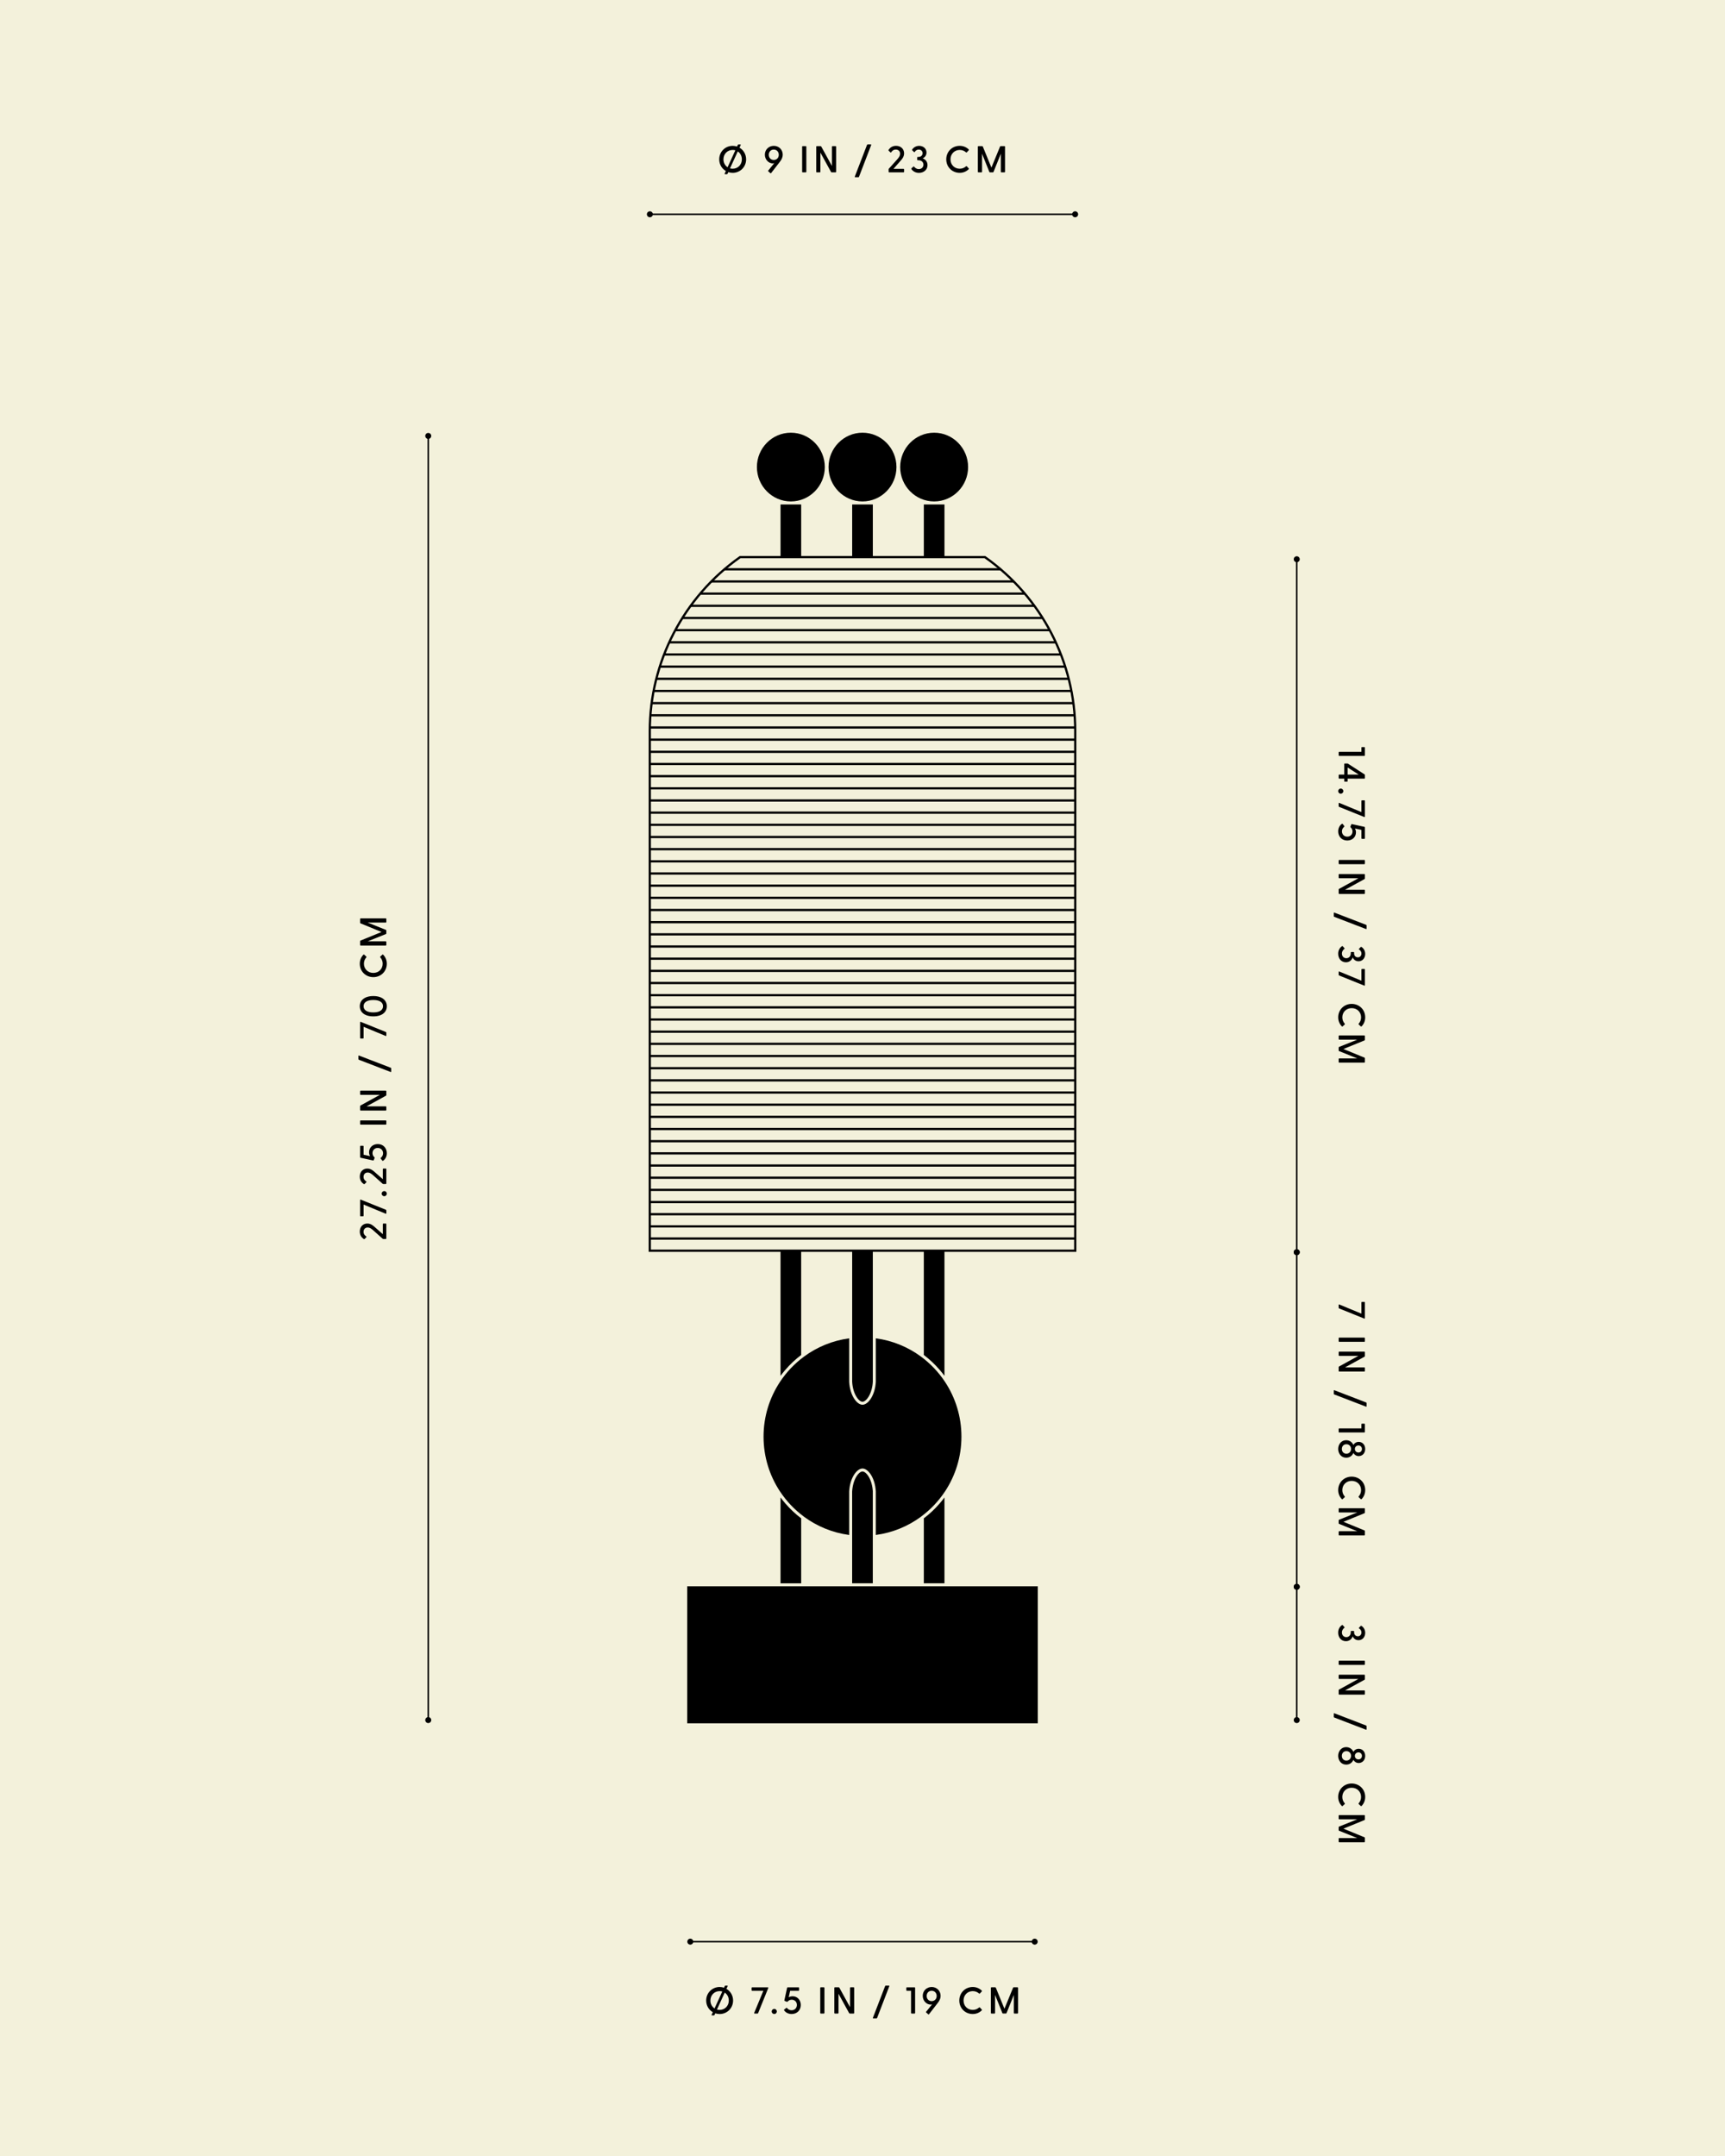
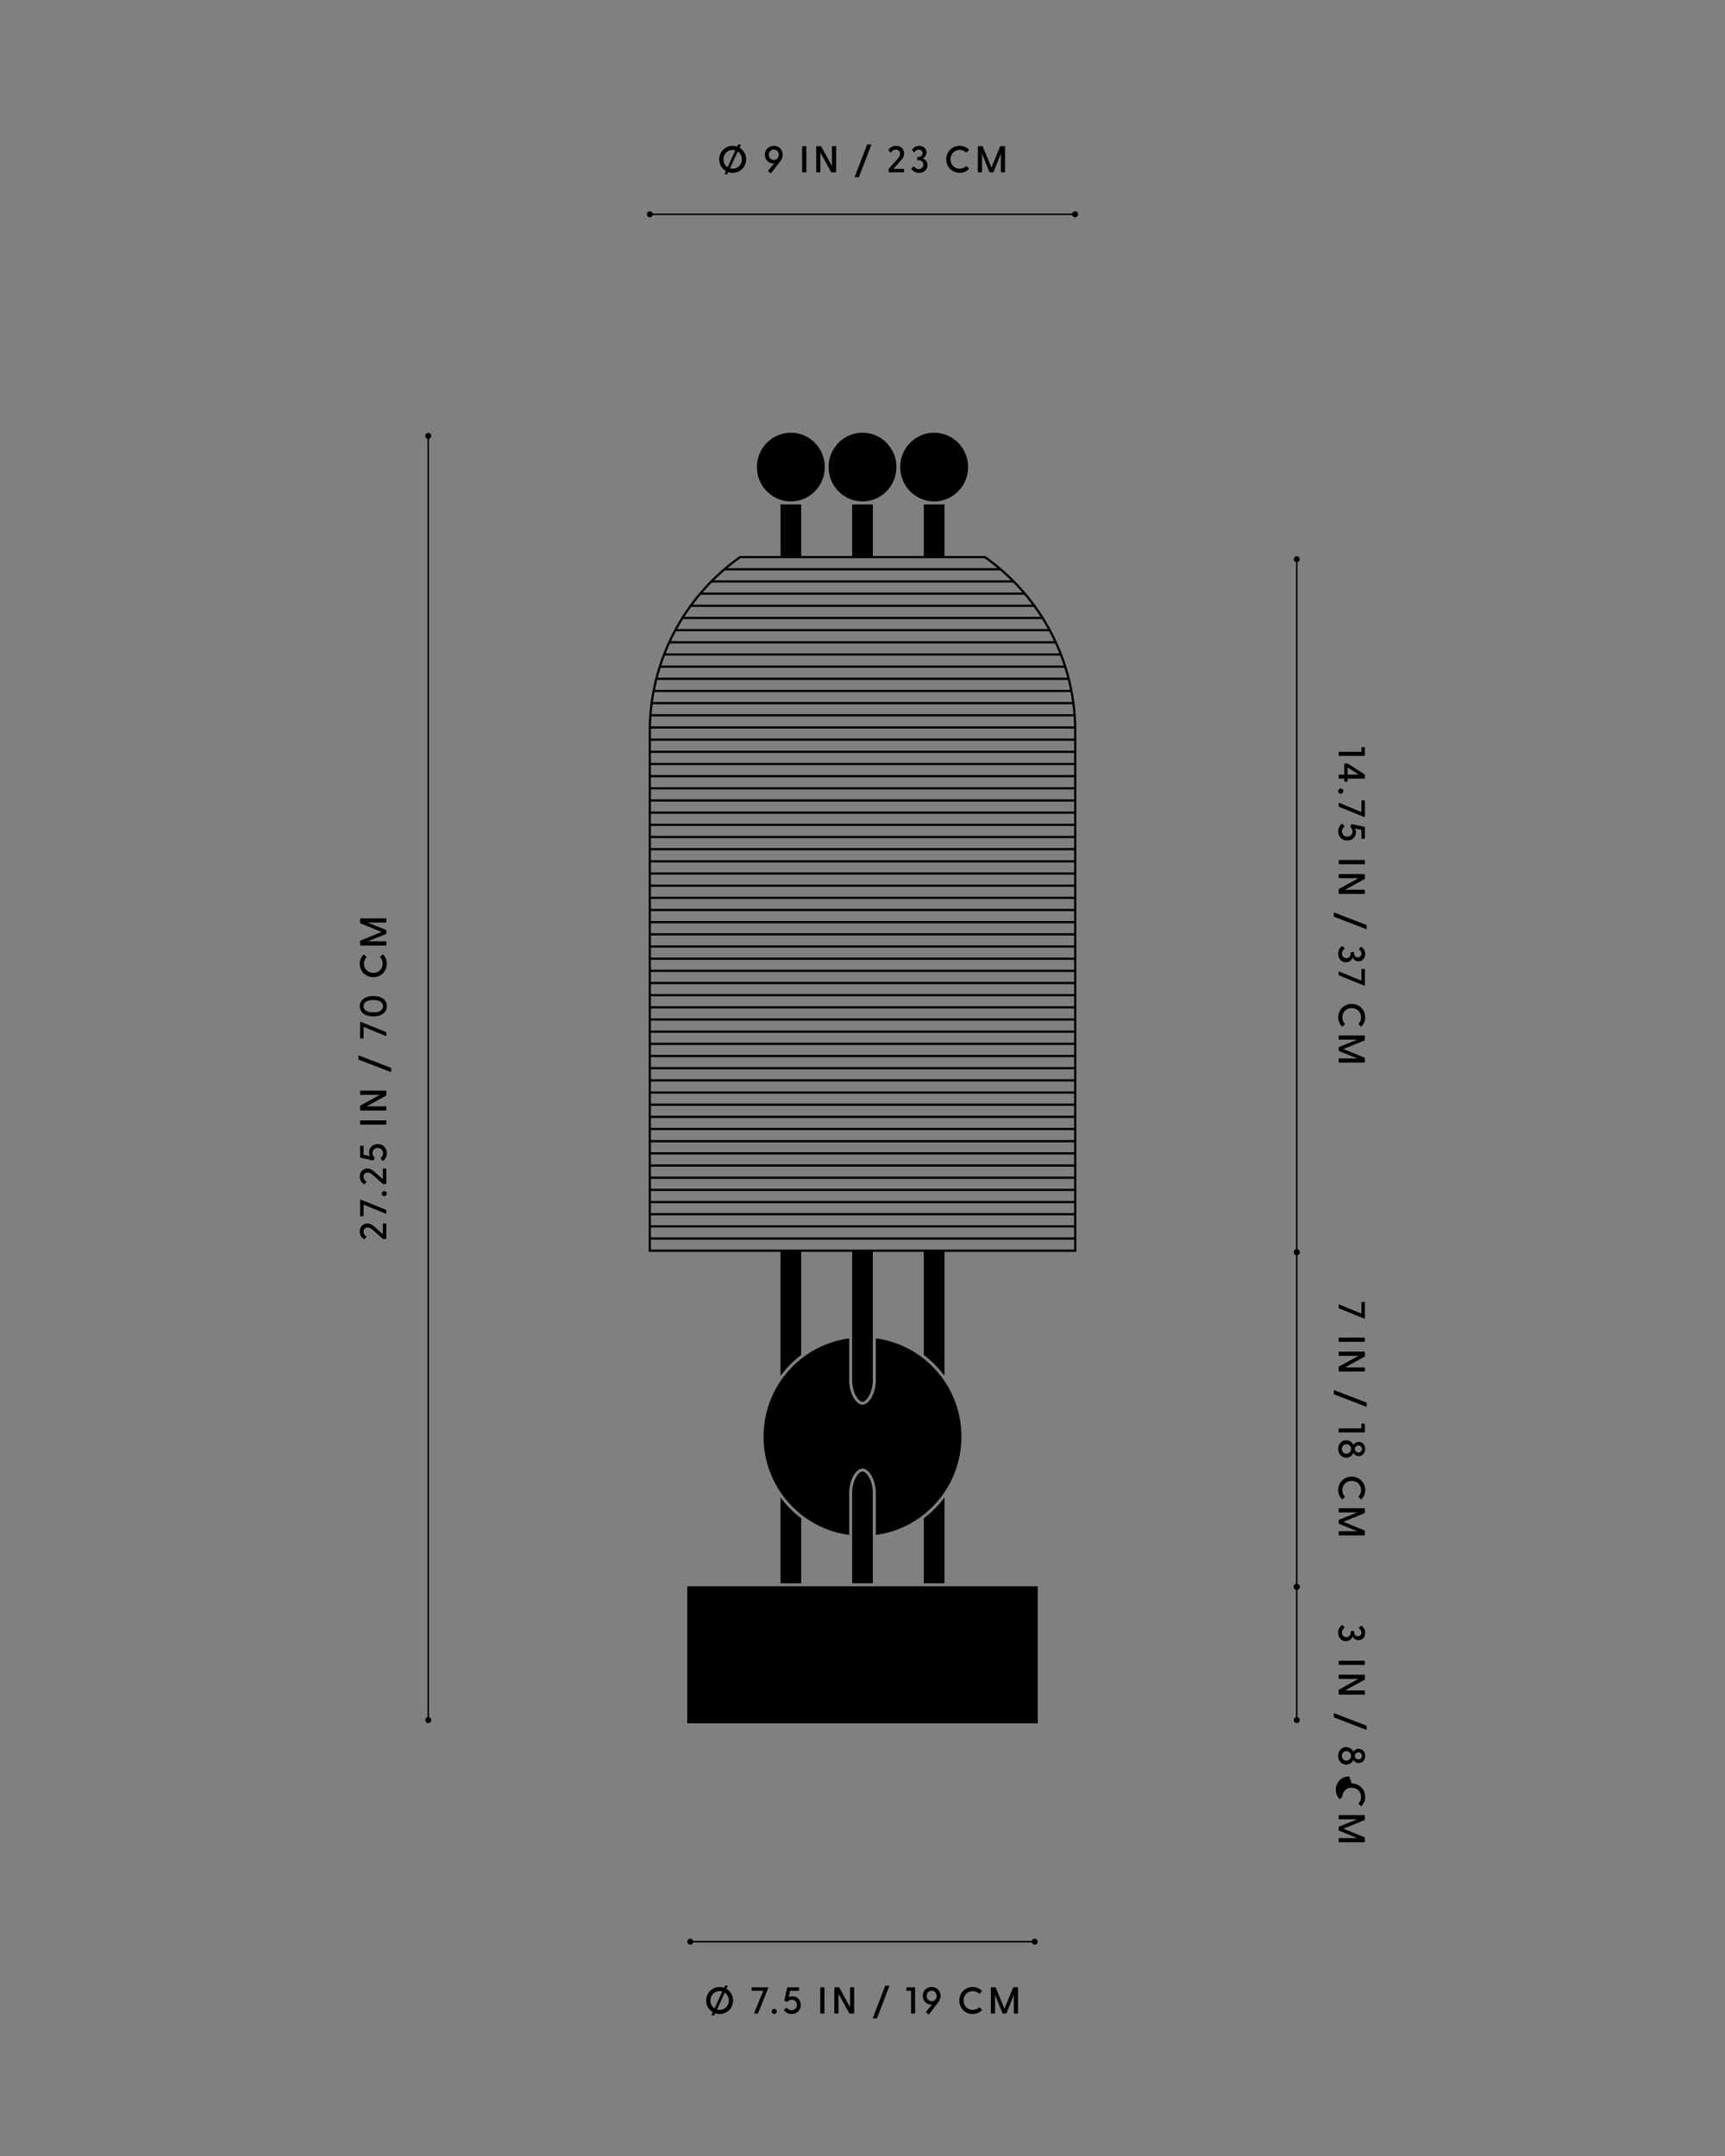
<svg xmlns="http://www.w3.org/2000/svg" viewBox="0 0 2000 2500" height="2500" width="2000" id="a">
  <rect x="0" y="0" width="2000" height="2500" fill="#808080" stroke="none" />
  <defs>
    <clipPath id="b">
      <rect fill="none" height="2500" width="2000" />
    </clipPath>
    <clipPath id="c">
      <rect fill="none" height="2500" width="2000" />
    </clipPath>
    <clipPath id="d">
      <rect fill="none" height="2500" width="2000" />
    </clipPath>
    <clipPath id="e">
      <rect fill="none" height="2500" width="2000" />
    </clipPath>
    <clipPath id="f">
      <rect fill="none" height="2500" width="2000" />
    </clipPath>
    <clipPath id="g">
      <rect fill="none" height="2500" width="2000" />
    </clipPath>
    <clipPath id="h">
      <rect fill="none" height="2500" width="2000" />
    </clipPath>
    <clipPath id="i">
      <rect fill="none" height="2500" width="2000" />
    </clipPath>
  </defs>
  <g clip-path="url(#b)">
-     <rect fill="#f3f1db" height="2500" width="2000" />
-   </g>
+     </g>
  <rect height="61.06" width="23.94" y="584.96" x="1071.1" />
  <g clip-path="url(#c)">
    <path d="M1083.07,501.74c-21.71,0-39.37,17.88-39.37,39.85s17.67,39.85,39.37,39.85,39.37-17.88,39.37-39.85-17.67-39.85-39.37-39.85" />
    <path d="M1000,581.44c21.71,0,39.37-17.88,39.37-39.85s-17.67-39.85-39.37-39.85-39.37,17.88-39.37,39.85,17.67,39.85,39.37,39.85" />
    <rect height="61.06" width="23.94" y="584.96" x="988.03" />
    <path d="M916.93,581.44c21.71,0,39.37-17.88,39.37-39.85s-17.67-39.85-39.37-39.85-39.37,17.88-39.37,39.85,17.67,39.85,39.37,39.85" />
    <rect height="61.06" width="23.94" y="584.96" x="904.97" />
    <path d="M1089.53,1588.5c.14.17.28.33.42.5,1.76,2.07,3.47,4.19,5.08,6.37v-145.11h-23.94v120.91s.01.01.03.02c6.74,5.1,12.91,10.91,18.4,17.31" />
    <path d="M904.15,1729.12l.51.77c7.33,10.97,16.42,20.53,27,28.42l.7.53v.03c14.97,10.97,32.75,18.41,52.19,21.03v-50.55c.8-14.67,7.85-25.16,14.18-26.42.42-.08.84-.13,1.26-.13,6.62,0,14.58,10.9,15.44,26.54v50.55c19.44-2.62,37.22-10.06,52.19-21.03v-.03l.7-.53c10.57-7.88,19.65-17.44,27-28.41l.47-.69c11.99-18.24,18.92-40.04,18.92-63.32s-6.94-45.13-18.97-63.39l-.42-.63c-7.34-10.97-16.42-20.53-27-28.42l-.7-.52v-.02c-14.97-10.97-32.74-18.42-52.19-21.04v50.47c-.8,14.66-7.85,25.15-14.19,26.41-.42.08-.84.13-1.25.13-6.62,0-14.59-10.9-15.44-26.53v-50.47c-19.44,2.63-37.22,10.07-52.19,21.04v.02l-.7.53c-10.58,7.88-19.66,17.44-27,28.42l-.47.7c-11.99,18.24-18.92,40.03-18.92,63.31s6.92,45.01,18.87,63.24" />
    <path d="M910.45,1588.53c5.5-6.41,11.68-12.24,18.44-17.35h0v-120.92h-23.93v145.11c1.63-2.2,3.35-4.33,5.12-6.42.12-.14.24-.29.37-.43" />
    <path d="M1000,1625.39c.27,0,.56-.03.85-.1.16-.04.34-.12.51-.18.13-.05.25-.07.37-.13,3.63-1.65,8.05-8.1,9.67-17.7,0,0,0-.01.01-.01.12-.74.22-1.49.31-2.25.01-.08.03-.15.03-.22.08-.69.13-1.39.17-2.09.01-.18.03-.33.04-.51v-151.9h-23.93v151.96c.77,14.1,7.6,23.15,11.97,23.15" />
    <path d="M1089.54,1743.24c-5.5,6.42-11.68,12.23-18.44,17.34v75.33h23.93v-99.53c-1.62,2.2-3.34,4.33-5.1,6.42-.13.15-.26.3-.38.44" />
    <polygon points="796.75 1839.4 796.75 1998.27 1203.25 1998.27 1203.25 1839.4 1098.5 1839.4 1067.63 1839.4 1015.44 1839.4 984.56 1839.4 932.37 1839.4 901.49 1839.4 796.75 1839.4" />
    <path d="M1011.97,1729.44c-.77-14.1-7.6-23.15-11.97-23.15-.27,0-.56.04-.85.11-.17.03-.35.12-.53.18-.12.05-.24.07-.36.12-.17.08-.35.19-.52.29-.14.08-.27.14-.4.22-.16.1-.31.23-.47.35-.16.12-.32.22-.49.36-.12.11-.26.24-.39.36-.18.17-.38.34-.56.53-.19.19-.38.42-.56.63-.13.15-.26.28-.38.44-.17.21-.34.44-.51.67-.14.19-.28.38-.42.58-.16.22-.3.47-.45.71-.15.24-.31.47-.45.72-.15.26-.3.55-.44.83-.15.25-.28.49-.42.76-.17.35-.33.72-.49,1.07-.1.24-.21.45-.31.69-.16.38-.31.79-.47,1.2-.09.24-.19.46-.28.7-.13.4-.26.83-.39,1.24-.09.28-.18.53-.26.82-.14.51-.27,1.03-.4,1.56-.06.22-.12.42-.17.65-.12.53-.22,1.1-.33,1.65-.04.23-.1.44-.13.69-.1.56-.17,1.15-.25,1.74-.03.25-.07.48-.1.73-.08.65-.12,1.31-.17,1.99-.01.2-.04.4-.06.6v106.42h23.94v-106.48Z" />
    <path d="M928.9,1760.58c-6.77-5.12-12.97-10.94-18.47-17.37-.11-.12-.22-.26-.32-.38-1.78-2.09-3.51-4.23-5.15-6.44v99.53h23.94v-75.34Z" />
    <path d="M1247.95,1451.57h-495.88v-603.92c0-80.44,39.34-156.22,105.24-202.69l.34-.24h284.72l.34.24c65.9,46.48,105.24,122.25,105.24,202.69v603.92ZM754.67,1448.97h490.68v-601.31c0-79.46-38.8-154.31-103.81-200.33h-283.06c-65.01,46.01-103.8,120.86-103.8,200.33v601.31Z" />
  </g>
  <rect height="2.6" width="493.27" y="1434.86" x="753.36" />
  <rect height="2.6" width="493.27" y="1420.75" x="753.36" />
  <rect height="2.6" width="493.27" y="1406.64" x="753.36" />
  <rect height="2.6" width="493.27" y="1392.53" x="753.36" />
  <rect height="2.6" width="493.27" y="1378.42" x="753.36" />
  <rect height="2.6" width="493.27" y="1364.31" x="753.36" />
  <rect height="2.6" width="493.27" y="1350.2" x="753.36" />
  <rect height="2.6" width="493.27" y="1336.09" x="753.36" />
  <rect height="2.6" width="493.27" y="1321.98" x="753.36" />
  <rect height="2.6" width="493.27" y="1307.87" x="753.36" />
  <rect height="2.6" width="493.27" y="1293.76" x="753.36" />
  <rect height="2.6" width="493.27" y="1279.65" x="753.36" />
  <rect height="2.6" width="493.27" y="1265.54" x="753.36" />
  <rect height="2.6" width="493.27" y="1251.43" x="753.36" />
  <rect height="2.6" width="493.27" y="1237.32" x="753.36" />
  <rect height="2.6" width="493.27" y="1223.21" x="753.36" />
  <rect height="2.6" width="493.27" y="1209.1" x="753.36" />
  <rect height="2.6" width="493.27" y="1194.99" x="753.36" />
  <rect height="2.6" width="493.27" y="1180.88" x="753.36" />
  <rect height="2.6" width="493.27" y="1166.78" x="753.36" />
  <rect height="2.6" width="493.27" y="1152.67" x="753.36" />
  <rect height="2.6" width="493.27" y="1138.56" x="753.36" />
  <rect height="2.6" width="493.27" y="1124.44" x="753.36" />
  <rect height="2.6" width="493.27" y="1110.33" x="753.36" />
  <rect height="2.6" width="493.27" y="1096.23" x="753.36" />
  <rect height="2.6" width="493.27" y="1082.12" x="753.36" />
  <rect height="2.6" width="493.27" y="1068.01" x="753.36" />
  <rect height="2.6" width="493.27" y="1053.9" x="753.36" />
  <rect height="2.6" width="493.27" y="1039.79" x="753.36" />
  <rect height="2.6" width="493.27" y="1025.68" x="753.36" />
  <rect height="2.6" width="493.27" y="1011.57" x="753.36" />
  <rect height="2.6" width="493.27" y="997.46" x="753.36" />
  <rect height="2.6" width="493.27" y="983.35" x="753.36" />
  <rect height="2.6" width="493.27" y="969.24" x="753.36" />
  <rect height="2.6" width="493.27" y="955.13" x="753.36" />
  <rect height="2.6" width="493.27" y="941.02" x="753.36" />
  <rect height="2.6" width="493.27" y="926.91" x="753.36" />
  <rect height="2.6" width="493.27" y="912.8" x="753.36" />
  <rect height="2.6" width="493.27" y="898.69" x="753.36" />
  <rect height="2.6" width="493.27" y="884.58" x="753.36" />
  <rect height="2.6" width="493.27" y="870.47" x="753.36" />
  <rect height="2.6" width="493.27" y="856.36" x="753.36" />
  <rect height="2.6" width="493.27" y="842.25" x="753.36" />
  <rect height="2.6" width="491.94" y="828.14" x="754.03" />
  <rect height="2.6" width="489.06" y="814.03" x="755.47" />
  <rect height="2.6" width="484.8" y="799.92" x="757.6" />
  <rect height="2.6" width="478.17" y="785.81" x="760.92" />
  <rect height="2.6" width="470.24" y="771.7" x="764.88" />
  <rect height="2.6" width="460.32" y="757.6" x="769.84" />
  <rect height="2.6" width="448.39" y="743.49" x="775.81" />
  <rect height="2.6" width="434.28" y="729.38" x="782.86" />
  <rect height="2.6" width="418.05" y="715.27" x="790.97" />
  <rect height="2.6" width="398.65" y="701.16" x="800.67" />
  <rect height="2.6" width="376.43" y="687.05" x="811.78" />
  <rect height="2.6" width="350.74" y="672.94" x="824.63" />
  <rect height="2.6" width="320.2" y="658.83" x="839.9" />
  <rect height="1489.05" width="1.74" y="505.47" x="495.66" />
  <g clip-path="url(#d)">
    <path d="M500,1994.53c0-1.92-1.56-3.47-3.47-3.47s-3.47,1.56-3.47,3.47,1.56,3.47,3.47,3.47,3.47-1.56,3.47-3.47" />
    <path d="M500,505.47c0-1.92-1.56-3.47-3.47-3.47s-3.47,1.56-3.47,3.47,1.56,3.47,3.47,3.47,3.47-1.56,3.47-3.47" />
  </g>
  <path d="M447.27,1436.69h-2.78c-.31,0-.56-.09-.83-.31l-10.34-9.25c-1.78-1.57-4.09-3.78-7.04-3.78-2.78,0-4.78,1.95-4.78,5.05,0,2.86,1.7,4.3,3.17,5.34.39.3.35.6.04.91l-1.95,1.99c-.31.31-.61.31-.96.09-2.39-1.61-4.65-4.31-4.65-8.69,0-5.65,3.82-9.3,8.73-9.3,4.13,0,6.91,2.61,8.69,4.17l9.3,8.17v-11.68c0-.39.26-.65.65-.65h2.74c.39,0,.65.26.65.65v16.64c0,.39-.26.65-.65.65Z" />
  <path d="M447.14,1407.35l-25.59-10.6v12.99c0,.39-.26.61-.65.61h-2.73c-.39,0-.65-.22-.65-.61v-18.2c0-.43.35-.65.82-.47l28.94,11.68c.39.13.65.35.65.78v3.35c0,.43-.26.65-.78.47Z" />
  <path d="M445.53,1387.08c-1.65,0-3-1.34-3-3s1.34-2.96,3-2.96,2.95,1.35,2.95,2.96-1.3,3-2.95,3Z" />
  <path d="M447.27,1372.94h-2.78c-.31,0-.56-.09-.83-.31l-10.34-9.25c-1.78-1.56-4.09-3.78-7.04-3.78-2.78,0-4.78,1.96-4.78,5.05,0,2.86,1.7,4.3,3.17,5.34.39.3.35.61.04.91l-1.95,2c-.31.31-.61.31-.96.09-2.39-1.61-4.65-4.3-4.65-8.69,0-5.64,3.82-9.29,8.73-9.29,4.13,0,6.91,2.6,8.69,4.16l9.3,8.17v-11.68c0-.39.26-.65.65-.65h2.74c.39,0,.65.26.65.65v16.64c0,.39-.26.65-.65.65Z" />
  <path d="M444.18,1345.93c-.43.22-.69.18-.96-.17l-1.82-2.35c-.26-.35-.13-.7.22-.96,1.3-1.04,2.52-2.74,2.52-5.17,0-3.57-2.61-6.17-6.21-6.17s-6.04,2.6-6.04,6c0,1.61.61,3.43,2.13,4.69.31.26.43.61.22,1.09l-.91,2.31c-.18.43-.39.52-.79.43l-14.47-3.17c-.35-.09-.56-.31-.56-.69v-12.6c0-.39.26-.61.65-.61h2.73c.39,0,.65.22.65.61v9.77l7.52,1.65c-.61-1.04-1.17-2.64-1.17-4.52,0-5.38,4.21-9.47,10.12-9.47,6.39,0,10.47,4.73,10.47,10.6,0,4.39-2.26,7.43-4.3,8.73Z" />
  <path d="M447.27,1304.05h-29.11c-.39,0-.65-.22-.65-.6v-3.6c0-.39.26-.66.65-.66h29.11c.39,0,.65.26.65.66v3.6c0,.39-.26.6-.65.6Z" />
  <path d="M447.48,1270.53l-22.46,12.33h22.24c.39,0,.65.26.65.66v3.6c0,.39-.26.61-.65.61h-29.11c-.39,0-.65-.22-.65-.61v-4.43c0-.35.13-.6.43-.78l22.55-12.38h-22.33c-.39,0-.65-.22-.65-.61v-3.61c0-.39.26-.65.65-.65h29.11c.39,0,.65.26.65.65v4.44c0,.35-.13.61-.43.79Z" />
  <path d="M452.83,1242.99l-36.76-14.16c-.35-.13-.52-.39-.52-.74v-3.6c0-.48.26-.65.74-.48l36.76,14.12c.35.13.52.43.52.78v3.56c0,.48-.26.7-.74.52Z" />
  <path d="M447.14,1201.23l-25.59-10.6v12.99c0,.39-.26.61-.65.61h-2.73c-.39,0-.65-.22-.65-.61v-18.21c0-.43.35-.65.82-.48l28.94,11.69c.39.13.65.35.65.78v3.35c0,.43-.26.65-.78.48Z" />
  <path d="M432.84,1178.54c-10.47,0-15.69-5.22-15.69-11.77s5.22-11.78,15.69-11.78,15.64,5.17,15.64,11.78-5.17,11.77-15.64,11.77ZM444.09,1166.77c0-4.78-4.39-7.21-11.25-7.21s-11.3,2.43-11.3,7.21,4.44,7.17,11.3,7.17,11.25-2.43,11.25-7.17Z" />
  <path d="M432.84,1133.05c-8.86,0-15.69-6.73-15.69-15.55,0-4.3,1.61-7.78,4.17-10.47.31-.31.61-.35.96-.04l2.39,2.22c.31.26.31.56.04.91-1.74,2-2.78,4.39-2.78,7.34,0,6.08,4.6,10.69,10.9,10.69s10.86-4.6,10.86-10.69c0-2.95-1.04-5.34-2.78-7.34-.31-.35-.26-.65,0-.91l2.43-2.22c.31-.35.61-.26.92.04,2.6,2.69,4.21,6.17,4.21,10.47,0,8.82-6.77,15.55-15.64,15.55Z" />
  <path d="M447.27,1096.42h-29.11c-.39,0-.65-.22-.65-.61v-4.39c0-.35.13-.61.43-.74l24.45-9.99-24.45-10.03c-.31-.13-.43-.35-.43-.7v-4.39c0-.39.26-.65.65-.65h29.11c.39,0,.65.26.65.65v3.6c0,.39-.26.61-.65.61h-20.94l21.07,8.47c.35.13.52.39.52.74v3.34c0,.35-.18.65-.52.78l-21.07,8.43h20.94c.39,0,.65.26.65.65v3.6c0,.39-.26.61-.65.61Z" />
  <rect height="803.55" width="1.74" y="648.47" x="1502.6" />
  <g clip-path="url(#e)">
    <path d="M1500,648.47c0,1.92,1.56,3.47,3.47,3.47s3.47-1.56,3.47-3.47-1.56-3.47-3.47-3.47-3.47,1.56-3.47,3.47" />
    <path d="M1500,1452.03c0,1.92,1.56,3.47,3.47,3.47s3.47-1.56,3.47-3.47-1.56-3.47-3.47-3.47-3.47,1.56-3.47,3.47" />
  </g>
  <rect height="388.05" width="1.74" y="1451.97" x="1502.6" />
  <g clip-path="url(#f)">
    <path d="M1500,1451.97c0,1.92,1.56,3.47,3.47,3.47s3.47-1.56,3.47-3.47-1.56-3.47-3.47-3.47-3.47,1.56-3.47,3.47" />
    <path d="M1500,1840.03c0,1.92,1.56,3.47,3.47,3.47s3.47-1.56,3.47-3.47-1.56-3.47-3.47-3.47-3.47,1.56-3.47,3.47" />
  </g>
  <rect height="154.55" width="1.74" y="1839.97" x="1502.6" />
  <g clip-path="url(#g)">
    <path d="M1500,1839.97c0,1.92,1.56,3.47,3.47,3.47s3.47-1.56,3.47-3.47-1.56-3.47-3.47-3.47-3.47,1.56-3.47,3.47" />
    <path d="M1500,1994.53c0,1.92,1.56,3.47,3.47,3.47s3.47-1.56,3.47-3.47-1.56-3.47-3.47-3.47-3.47,1.56-3.47,3.47" />
  </g>
  <path d="M1552.74,871.77h25.72v-4.86c0-.39.26-.61.65-.61h2.74c.39,0,.65.22.65.61v8.95c0,.39-.26.61-.65.61h-29.11c-.39,0-.65-.22-.65-.61v-3.47c0-.39.26-.61.65-.61Z" />
  <path d="M1552.74,898.21h5.83v-12.25c0-.39.26-.65.65-.65h2.91c.31,0,.48.04.74.22l19.21,12.42c.3.22.43.43.43.79v3.56c0,.39-.26.61-.65.61h-19.34v2.91c0,.39-.26.61-.65.61h-2.64c-.39,0-.65-.22-.65-.61v-2.91h-5.83c-.39,0-.65-.22-.65-.61v-3.48c0-.39.26-.6.65-.6ZM1562.51,898.21h12.86l-12.86-8.25v8.25Z" />
  <path d="M1554.48,914.38c1.65,0,3,1.35,3,3s-1.35,2.96-3,2.96-2.96-1.35-2.96-2.96,1.3-3,2.96-3Z" />
  <path d="M1552.87,931.05l25.59,10.6v-12.99c0-.39.26-.61.65-.61h2.74c.39,0,.65.22.65.61v18.2c0,.43-.35.65-.83.47l-28.94-11.68c-.39-.13-.65-.35-.65-.78v-3.34c0-.44.26-.66.78-.48Z" />
  <path d="M1555.83,955.32c.43-.22.69-.18.96.17l1.82,2.35c.26.35.13.7-.22.96-1.3,1.04-2.52,2.74-2.52,5.17,0,3.57,2.6,6.17,6.21,6.17s6.04-2.6,6.04-6c0-1.61-.61-3.43-2.13-4.69-.31-.26-.43-.61-.22-1.09l.92-2.31c.17-.43.39-.52.78-.43l14.47,3.17c.35.09.57.31.57.7v12.59c0,.39-.26.61-.65.61h-2.74c-.39,0-.65-.22-.65-.61v-9.77l-7.51-1.65c.6,1.04,1.17,2.64,1.17,4.52,0,5.38-4.21,9.47-10.12,9.47-6.39,0-10.47-4.73-10.47-10.6,0-4.39,2.26-7.43,4.3-8.73Z" />
  <path d="M1552.74,997.19h29.11c.39,0,.65.22.65.61v3.61c0,.39-.26.65-.65.65h-29.11c-.39,0-.65-.26-.65-.65v-3.61c0-.39.26-.61.65-.61Z" />
  <path d="M1552.52,1030.71l22.46-12.34h-22.24c-.39,0-.65-.26-.65-.65v-3.61c0-.39.26-.61.65-.61h29.11c.39,0,.65.22.65.61v4.43c0,.35-.14.61-.43.79l-22.56,12.38h22.34c.39,0,.65.22.65.6v3.61c0,.39-.26.65-.65.65h-29.11c-.39,0-.65-.26-.65-.65v-4.44c0-.35.13-.6.43-.78Z" />
  <path d="M1547.18,1058.26l36.76,14.16c.35.14.52.39.52.74v3.61c0,.47-.26.65-.74.47l-36.76-14.12c-.35-.13-.52-.43-.52-.78v-3.56c0-.48.26-.7.74-.52Z" />
  <path d="M1555.96,1097.15c.35-.22.65-.13.87.13l1.95,2.18c.26.26.26.56-.09.83-1.39,1.09-2.83,2.78-2.83,5.43,0,3.3,2.27,5.39,5.13,5.39s5.13-2.22,5.13-5.61v-.96c0-.43.22-.65.61-.65h2.64c.44,0,.61.22.61.65v.96c0,3,2.09,4.6,4.35,4.6,2.43,0,4.17-1.82,4.17-4.43,0-2.13-1.13-3.65-2.74-4.65-.39-.26-.35-.56-.08-.87l1.99-2.04c.22-.26.52-.31.83-.09,2.39,1.53,4.34,4.35,4.34,8.12,0,4.74-3.08,8.52-7.73,8.52-3.3,0-5.6-1.91-6.77-4.43-1.09,3.08-3.74,5.6-7.86,5.6-5.26,0-8.95-4.21-8.95-9.91,0-4.08,1.86-7.04,4.43-8.78Z" />
  <path d="M1552.87,1126.57l25.59,10.6v-12.99c0-.39.26-.61.65-.61h2.74c.39,0,.65.22.65.61v18.2c0,.43-.35.65-.83.47l-28.94-11.68c-.39-.13-.65-.35-.65-.78v-3.34c0-.44.26-.66.78-.48Z" />
  <path d="M1567.17,1164.08c8.86,0,15.68,6.73,15.68,15.56,0,4.3-1.6,7.77-4.16,10.46-.31.31-.61.35-.96.05l-2.39-2.22c-.3-.26-.3-.56-.04-.91,1.74-2,2.78-4.39,2.78-7.34,0-6.08-4.6-10.69-10.9-10.69s-10.86,4.6-10.86,10.69c0,2.96,1.04,5.34,2.78,7.34.31.35.26.65,0,.91l-2.43,2.22c-.31.35-.61.26-.92-.05-2.6-2.69-4.21-6.16-4.21-10.46,0-8.82,6.77-15.56,15.64-15.56Z" />
  <path d="M1552.74,1200.66h29.11c.39,0,.65.22.65.61v4.39c0,.35-.14.61-.43.74l-24.47,9.99,24.47,10.04c.3.13.43.35.43.7v4.39c0,.39-.26.65-.65.65h-29.11c-.39,0-.65-.26-.65-.65v-3.61c0-.39.26-.61.65-.61h20.94l-21.07-8.47c-.35-.13-.52-.39-.52-.74v-3.34c0-.35.17-.65.52-.78l21.07-8.43h-20.94c-.39,0-.65-.26-.65-.65v-3.61c0-.39.26-.61.65-.61Z" />
  <path d="M1552.86,1512.65l25.59,10.6v-12.99c0-.39.26-.61.65-.61h2.73c.39,0,.65.22.65.61v18.2c0,.43-.35.65-.82.47l-28.94-11.68c-.39-.13-.65-.35-.65-.78v-3.34c0-.44.26-.66.78-.48Z" />
  <path d="M1552.73,1551.05h29.11c.39,0,.65.22.65.61v3.61c0,.39-.26.65-.65.65h-29.11c-.39,0-.65-.26-.65-.65v-3.61c0-.39.26-.61.65-.61Z" />
  <path d="M1552.52,1584.53l22.46-12.34h-22.24c-.39,0-.65-.26-.65-.65v-3.61c0-.39.26-.61.65-.61h29.11c.39,0,.65.22.65.61v4.43c0,.35-.13.61-.43.79l-22.55,12.38h22.33c.39,0,.65.22.65.61v3.61c0,.39-.26.65-.65.65h-29.11c-.39,0-.65-.26-.65-.65v-4.44c0-.35.13-.6.43-.78Z" />
  <path d="M1547.17,1612.08l36.76,14.16c.35.14.52.39.52.74v3.61c0,.47-.26.65-.74.47l-36.76-14.12c-.35-.13-.52-.43-.52-.78v-3.56c0-.48.26-.7.74-.52Z" />
  <path d="M1552.73,1656.31h25.72v-4.86c0-.39.26-.61.65-.61h2.73c.39,0,.65.22.65.61v8.95c0,.39-.26.61-.65.61h-29.11c-.39,0-.65-.22-.65-.61v-3.47c0-.39.26-.61.65-.61Z" />
  <path d="M1560.82,1670.02c4.08,0,7.08,2.48,8.29,5.47,1.3-2.21,3.57-3.56,6.21-3.56,4.09,0,7.52,3.21,7.52,8.25s-3.43,8.25-7.52,8.25c-2.64,0-4.91-1.39-6.21-3.6-1.21,3.04-4.21,5.47-8.29,5.47-5.7,0-9.3-4.73-9.3-10.13s3.6-10.17,9.3-10.17ZM1555.78,1680.18c0,3.13,2.08,5.47,5.3,5.47s5.38-2.56,5.38-5.47-2.04-5.51-5.38-5.51-5.3,2.39-5.3,5.51ZM1570.86,1680.18c0,2.39,1.82,4.08,4.16,4.08s4.04-1.69,4.04-4.08-1.74-4.08-4.04-4.08-4.16,1.7-4.16,4.08Z" />
  <path d="M1567.16,1712.25c8.86,0,15.69,6.73,15.69,15.56,0,4.3-1.61,7.77-4.17,10.47-.31.3-.61.35-.96.04l-2.39-2.22c-.31-.26-.31-.56-.04-.91,1.74-2,2.78-4.39,2.78-7.34,0-6.08-4.6-10.69-10.9-10.69s-10.86,4.6-10.86,10.69c0,2.96,1.04,5.34,2.78,7.34.31.35.26.65,0,.91l-2.43,2.22c-.31.35-.61.26-.92-.04-2.6-2.7-4.21-6.17-4.21-10.47,0-8.82,6.77-15.56,15.64-15.56Z" />
  <path d="M1552.73,1748.88h29.11c.39,0,.65.22.65.61v4.39c0,.35-.13.61-.43.74l-24.45,9.99,24.45,10.04c.31.13.43.35.43.7v4.39c0,.39-.26.65-.65.65h-29.11c-.39,0-.65-.26-.65-.65v-3.61c0-.39.26-.61.65-.61h20.94l-21.07-8.47c-.35-.13-.52-.39-.52-.74v-3.34c0-.35.18-.65.52-.78l21.07-8.43h-20.94c-.39,0-.65-.26-.65-.65v-3.61c0-.39.26-.61.65-.61Z" />
  <path d="M1555.94,1884.39c.35-.22.65-.13.87.13l1.96,2.18c.26.26.26.56-.09.83-1.39,1.09-2.83,2.78-2.83,5.43,0,3.3,2.26,5.39,5.13,5.39s5.13-2.22,5.13-5.61v-.96c0-.43.22-.65.61-.65h2.65c.43,0,.6.22.6.65v.96c0,3,2.09,4.6,4.35,4.6,2.43,0,4.17-1.82,4.17-4.43,0-2.13-1.13-3.65-2.74-4.65-.39-.26-.35-.56-.08-.87l1.99-2.04c.22-.26.52-.31.83-.09,2.39,1.53,4.35,4.35,4.35,8.12,0,4.74-3.09,8.52-7.74,8.52-3.3,0-5.6-1.91-6.77-4.43-1.09,3.08-3.74,5.6-7.87,5.6-5.26,0-8.95-4.21-8.95-9.91,0-4.08,1.86-7.04,4.43-8.78Z" />
  <path d="M1552.73,1925.67h29.11c.39,0,.65.22.65.61v3.61c0,.39-.26.65-.65.65h-29.11c-.39,0-.65-.26-.65-.65v-3.61c0-.39.26-.61.65-.61Z" />
  <path d="M1552.51,1959.15l22.46-12.34h-22.24c-.39,0-.65-.26-.65-.65v-3.61c0-.39.26-.61.65-.61h29.11c.39,0,.65.22.65.61v4.43c0,.35-.13.61-.43.79l-22.55,12.38h22.33c.39,0,.65.22.65.61v3.61c0,.39-.26.65-.65.65h-29.11c-.39,0-.65-.26-.65-.65v-4.44c0-.35.13-.6.43-.78Z" />
  <path d="M1547.17,1986.69l36.76,14.16c.35.14.52.39.52.74v3.61c0,.47-.26.65-.74.47l-36.76-14.12c-.35-.13-.52-.43-.52-.78v-3.56c0-.48.26-.7.74-.52Z" />
  <path d="M1560.81,2025.89c4.08,0,7.08,2.48,8.29,5.47,1.3-2.21,3.57-3.56,6.21-3.56,4.09,0,7.52,3.21,7.52,8.25s-3.43,8.25-7.52,8.25c-2.64,0-4.91-1.39-6.21-3.6-1.21,3.04-4.21,5.47-8.29,5.47-5.7,0-9.3-4.73-9.3-10.13s3.6-10.17,9.3-10.17ZM1555.77,2036.05c0,3.13,2.08,5.47,5.3,5.47s5.38-2.56,5.38-5.47-2.04-5.51-5.38-5.51-5.3,2.39-5.3,5.51ZM1570.84,2036.05c0,2.39,1.83,4.08,4.18,4.08s4.04-1.69,4.04-4.08-1.74-4.08-4.04-4.08-4.18,1.7-4.18,4.08Z" />
-   <path d="M1567.15,2068.07c8.86,0,15.69,6.73,15.69,15.56,0,4.3-1.61,7.77-4.17,10.47-.31.3-.61.35-.96.04l-2.39-2.22c-.3-.26-.3-.56-.04-.91,1.74-2,2.78-4.39,2.78-7.34,0-6.08-4.6-10.69-10.9-10.69s-10.86,4.6-10.86,10.69c0,2.96,1.04,5.34,2.78,7.34.31.35.26.65,0,.91l-2.43,2.22c-.31.35-.61.26-.92-.04-2.6-2.7-4.21-6.17-4.21-10.47,0-8.82,6.77-15.56,15.64-15.56Z" />
+   <path d="M1567.15,2068.07c8.86,0,15.69,6.73,15.69,15.56,0,4.3-1.61,7.77-4.17,10.47-.31.3-.61.35-.96.04l-2.39-2.22c-.3-.26-.3-.56-.04-.91,1.74-2,2.78-4.39,2.78-7.34,0-6.08-4.6-10.69-10.9-10.69s-10.86,4.6-10.86,10.69l-2.43,2.22c-.31.35-.61.26-.92-.04-2.6-2.7-4.21-6.17-4.21-10.47,0-8.82,6.77-15.56,15.64-15.56Z" />
  <path d="M1552.73,2104.7h29.11c.39,0,.65.22.65.61v4.39c0,.35-.13.61-.43.74l-24.45,9.99,24.45,10.04c.31.13.43.35.43.7v4.39c0,.39-.26.65-.65.65h-29.11c-.39,0-.65-.26-.65-.65v-3.61c0-.39.26-.61.65-.61h20.94l-21.07-8.47c-.35-.13-.52-.39-.52-.74v-3.34c0-.35.18-.65.52-.78l21.07-8.43h-20.94c-.39,0-.65-.26-.65-.65v-3.61c0-.39.26-.61.65-.61Z" />
  <path d="M840.22,201.25l1.35-2.95c-4.6-2.65-7.69-7.65-7.69-13.51,0-8.82,6.91-15.68,15.6-15.68,1.78,0,3.52.3,5.08.82l.91-1.95c.13-.31.35-.48.7-.48h2.13c.43,0,.65.3.43.78l-1.35,2.96c4.6,2.65,7.69,7.69,7.69,13.55,0,8.78-6.91,15.64-15.6,15.64-1.78,0-3.52-.31-5.08-.83l-.91,1.96c-.13.3-.35.48-.7.48h-2.13c-.43,0-.65-.31-.43-.78ZM843.57,193.95l9-19.64c-.96-.3-2-.43-3.09-.43-6.08,0-10.69,4.65-10.69,10.9,0,3.95,1.87,7.26,4.78,9.17ZM849.48,195.64c6.08,0,10.64-4.65,10.64-10.86,0-3.95-1.82-7.3-4.73-9.21l-9,19.64c.96.31,2,.43,3.09.43Z" />
  <path d="M890.7,197.82l7.04-8.69c-.43.22-1.09.35-1.87.35-4.6,0-9.08-4.3-9.08-10.12s4.48-10.25,10.38-10.25,10.34,4.47,10.34,10.21c0,2.78-1.04,5.43-3.39,8.39l-10.03,12.95c-.26.3-.57.43-.91.13l-2.39-2.13c-.35-.26-.39-.48-.09-.82ZM897.13,185.48c3.34,0,5.82-2.48,5.82-6s-2.48-6.04-5.82-6.04-5.78,2.48-5.78,6.04,2.48,6,5.78,6Z" />
  <path d="M930.02,199.21v-29.11c0-.39.22-.65.61-.65h3.6c.39,0,.65.26.65.65v29.11c0,.39-.26.65-.65.65h-3.6c-.39,0-.61-.26-.61-.65Z" />
  <path d="M963.54,199.43l-12.34-22.46v22.24c0,.39-.26.65-.65.65h-3.6c-.39,0-.61-.26-.61-.65v-29.11c0-.39.22-.65.61-.65h4.43c.35,0,.61.13.78.43l12.38,22.55v-22.33c0-.39.22-.65.61-.65h3.61c.39,0,.65.26.65.65v29.11c0,.39-.26.65-.65.65h-4.43c-.35,0-.61-.13-.78-.43Z" />
  <path d="M991.08,204.77l14.16-36.76c.14-.35.39-.52.74-.52h3.61c.47,0,.65.26.47.74l-14.12,36.75c-.13.35-.43.52-.78.52h-3.56c-.48,0-.7-.26-.52-.74Z" />
  <path d="M1030.27,199.21v-2.78c0-.31.09-.57.31-.83l9.25-10.34c1.57-1.78,3.78-4.08,3.78-7.04,0-2.78-1.95-4.78-5.04-4.78-2.87,0-4.31,1.7-5.34,3.17-.31.39-.61.35-.92.04l-2-1.95c-.3-.31-.3-.61-.08-.96,1.61-2.39,4.3-4.65,8.69-4.65,5.65,0,9.3,3.82,9.3,8.73,0,4.13-2.6,6.91-4.17,8.69l-8.17,9.29h11.69c.39,0,.65.26.65.65v2.74c0,.39-.26.65-.65.65h-16.64c-.39,0-.65-.26-.65-.65Z" />
  <path d="M1056.7,195.99c-.22-.35-.13-.65.13-.87l2.18-1.95c.26-.26.56-.26.82.09,1.09,1.39,2.78,2.82,5.43,2.82,3.3,0,5.39-2.26,5.39-5.13s-2.22-5.12-5.61-5.12h-.96c-.43,0-.65-.22-.65-.61v-2.65c0-.43.22-.61.65-.61h.96c3,0,4.6-2.09,4.6-4.34,0-2.43-1.82-4.17-4.43-4.17-2.13,0-3.65,1.13-4.65,2.74-.26.39-.56.35-.87.09l-2.04-2c-.26-.22-.31-.52-.09-.82,1.53-2.39,4.35-4.34,8.12-4.34,4.74,0,8.52,3.08,8.52,7.73,0,3.3-1.91,5.61-4.43,6.78,3.08,1.09,5.6,3.74,5.6,7.86,0,5.26-4.21,8.95-9.91,8.95-4.08,0-7.03-1.87-8.78-4.43Z" />
  <path d="M1097.11,184.78c0-8.86,6.73-15.68,15.56-15.68,4.3,0,7.77,1.61,10.47,4.17.3.3.35.61.04.96l-2.22,2.39c-.26.31-.56.31-.91.04-2-1.74-4.39-2.78-7.34-2.78-6.08,0-10.69,4.6-10.69,10.9s4.6,10.86,10.69,10.86c2.96,0,5.34-1.04,7.34-2.78.35-.31.65-.26.91,0l2.22,2.43c.35.3.26.61-.04.91-2.7,2.61-6.17,4.21-10.47,4.21-8.82,0-15.56-6.78-15.56-15.64Z" />
  <path d="M1133.74,199.21v-29.11c0-.39.22-.65.61-.65h4.39c.35,0,.61.13.74.43l9.99,24.46,10.04-24.46c.13-.3.35-.43.7-.43h4.39c.39,0,.65.26.65.65v29.11c0,.39-.26.65-.65.65h-3.61c-.39,0-.61-.26-.61-.65v-20.94l-8.47,21.07c-.13.35-.39.52-.74.52h-3.34c-.35,0-.65-.17-.78-.52l-8.43-21.07v20.94c0,.39-.26.65-.65.65h-3.61c-.39,0-.61-.26-.61-.65Z" />
  <rect height="1.74" width="493.06" y="247.6" x="753.47" />
  <g clip-path="url(#h)">
    <path d="M753.47,251.94c1.92,0,3.47-1.56,3.47-3.47s-1.56-3.47-3.47-3.47-3.47,1.56-3.47,3.47,1.56,3.47,3.47,3.47" />
    <path d="M1246.53,251.94c1.92,0,3.47-1.56,3.47-3.47s-1.56-3.47-3.47-3.47-3.47,1.56-3.47,3.47,1.56,3.47,3.47,3.47" />
  </g>
  <rect height="1.74" width="399.31" y="2250.6" x="800.35" />
  <g clip-path="url(#i)">
    <path d="M800.35,2248c1.92,0,3.47,1.56,3.47,3.47s-1.56,3.47-3.47,3.47-3.47-1.56-3.47-3.47,1.56-3.47,3.47-3.47" />
    <path d="M1199.65,2248c1.92,0,3.47,1.56,3.47,3.47s-1.56,3.47-3.47,3.47-3.47-1.56-3.47-3.47,1.56-3.47,3.47-3.47" />
  </g>
  <path d="M825.1,2336.2l1.35-2.96c-4.6-2.64-7.69-7.64-7.69-13.51,0-8.82,6.91-15.69,15.6-15.69,1.78,0,3.52.31,5.08.83l.91-1.95c.13-.31.35-.48.7-.48h2.13c.43,0,.65.31.43.79l-1.35,2.95c4.6,2.65,7.69,7.69,7.69,13.56,0,8.78-6.91,15.64-15.6,15.64-1.78,0-3.52-.31-5.08-.82l-.91,1.95c-.13.31-.35.47-.7.47h-2.13c-.43,0-.65-.31-.43-.78ZM828.44,2328.9l9-19.64c-.96-.31-2-.43-3.09-.43-6.08,0-10.69,4.65-10.69,10.9,0,3.95,1.87,7.26,4.78,9.17ZM834.35,2330.59c6.08,0,10.64-4.65,10.64-10.86,0-3.95-1.82-7.3-4.73-9.21l-9,19.64c.96.3,2,.43,3.09.43Z" />
  <path d="M874.44,2334.03l10.6-25.59h-12.99c-.39,0-.61-.26-.61-.65v-2.73c0-.39.22-.65.61-.65h18.21c.43,0,.65.35.48.82l-11.69,28.94c-.13.39-.35.65-.78.65h-3.35c-.43,0-.65-.26-.48-.78Z" />
  <path d="M894.71,2332.42c0-1.65,1.35-3,3-3s2.95,1.34,2.95,3-1.35,2.95-2.95,2.95-3-1.3-3-2.95Z" />
  <path d="M909.12,2331.07c-.22-.43-.17-.69.17-.96l2.35-1.82c.35-.26.7-.13.96.22,1.04,1.3,2.74,2.52,5.17,2.52,3.56,0,6.17-2.61,6.17-6.21s-2.61-6.04-6-6.04c-1.61,0-3.43.61-4.69,2.13-.26.31-.61.43-1.09.22l-2.3-.92c-.43-.17-.52-.39-.43-.78l3.17-14.47c.09-.35.31-.56.7-.56h12.6c.39,0,.61.26.61.65v2.73c0,.39-.22.65-.61.65h-9.78l-1.65,7.52c1.04-.61,2.65-1.17,4.52-1.17,5.39,0,9.47,4.21,9.47,10.12,0,6.39-4.74,10.47-10.6,10.47-4.39,0-7.43-2.26-8.73-4.3Z" />
  <path d="M951.01,2334.15v-29.11c0-.39.22-.65.61-.65h3.6c.39,0,.65.26.65.65v29.11c0,.39-.26.65-.65.65h-3.6c-.39,0-.61-.26-.61-.65Z" />
  <path d="M984.53,2334.37l-12.34-22.46v22.24c0,.39-.26.65-.65.65h-3.6c-.39,0-.61-.26-.61-.65v-29.11c0-.39.22-.65.61-.65h4.43c.35,0,.61.13.78.43l12.38,22.55v-22.33c0-.39.22-.65.61-.65h3.61c.39,0,.65.26.65.65v29.11c0,.39-.26.65-.65.65h-4.43c-.35,0-.61-.13-.78-.43Z" />
  <path d="M1012.07,2339.71l14.16-36.76c.14-.35.39-.52.74-.52h3.61c.47,0,.65.26.47.74l-14.12,36.76c-.13.35-.43.52-.78.52h-3.56c-.48,0-.7-.26-.52-.74Z" />
  <path d="M1056.3,2334.15v-25.72h-4.86c-.39,0-.61-.26-.61-.65v-2.73c0-.39.22-.65.61-.65h8.95c.39,0,.61.26.61.65v29.11c0,.39-.22.65-.61.65h-3.47c-.39,0-.61-.26-.61-.65Z" />
  <path d="M1073.75,2332.76l7.03-8.69c-.43.22-1.09.35-1.86.35-4.6,0-9.08-4.3-9.08-10.13s4.48-10.25,10.38-10.25,10.34,4.48,10.34,10.21c0,2.78-1.04,5.43-3.39,8.38l-10.04,12.95c-.26.31-.56.43-.91.14l-2.39-2.13c-.35-.26-.39-.48-.08-.83ZM1080.18,2320.43c3.34,0,5.82-2.48,5.82-6s-2.48-6.04-5.82-6.04-5.78,2.48-5.78,6.04,2.48,6,5.78,6Z" />
  <path d="M1112.24,2319.73c0-8.86,6.73-15.69,15.56-15.69,4.3,0,7.77,1.61,10.47,4.17.3.31.35.61.04.96l-2.22,2.39c-.26.3-.56.3-.91.04-2-1.74-4.39-2.78-7.34-2.78-6.08,0-10.69,4.6-10.69,10.9s4.6,10.86,10.69,10.86c2.96,0,5.34-1.04,7.34-2.78.35-.31.65-.26.91,0l2.22,2.43c.35.31.26.61-.04.92-2.7,2.6-6.17,4.21-10.47,4.21-8.82,0-15.56-6.77-15.56-15.64Z" />
  <path d="M1148.83,2334.15v-29.11c0-.39.22-.65.61-.65h4.39c.35,0,.61.13.74.43l9.99,24.45,10.04-24.45c.13-.31.35-.43.7-.43h4.39c.39,0,.65.26.65.65v29.11c0,.39-.26.65-.65.65h-3.61c-.39,0-.61-.26-.61-.65v-20.94l-8.47,21.07c-.13.35-.39.52-.74.52h-3.34c-.35,0-.65-.18-.78-.52l-8.43-21.07v20.94c0,.39-.26.65-.65.65h-3.61c-.39,0-.61-.26-.61-.65Z" />
</svg>